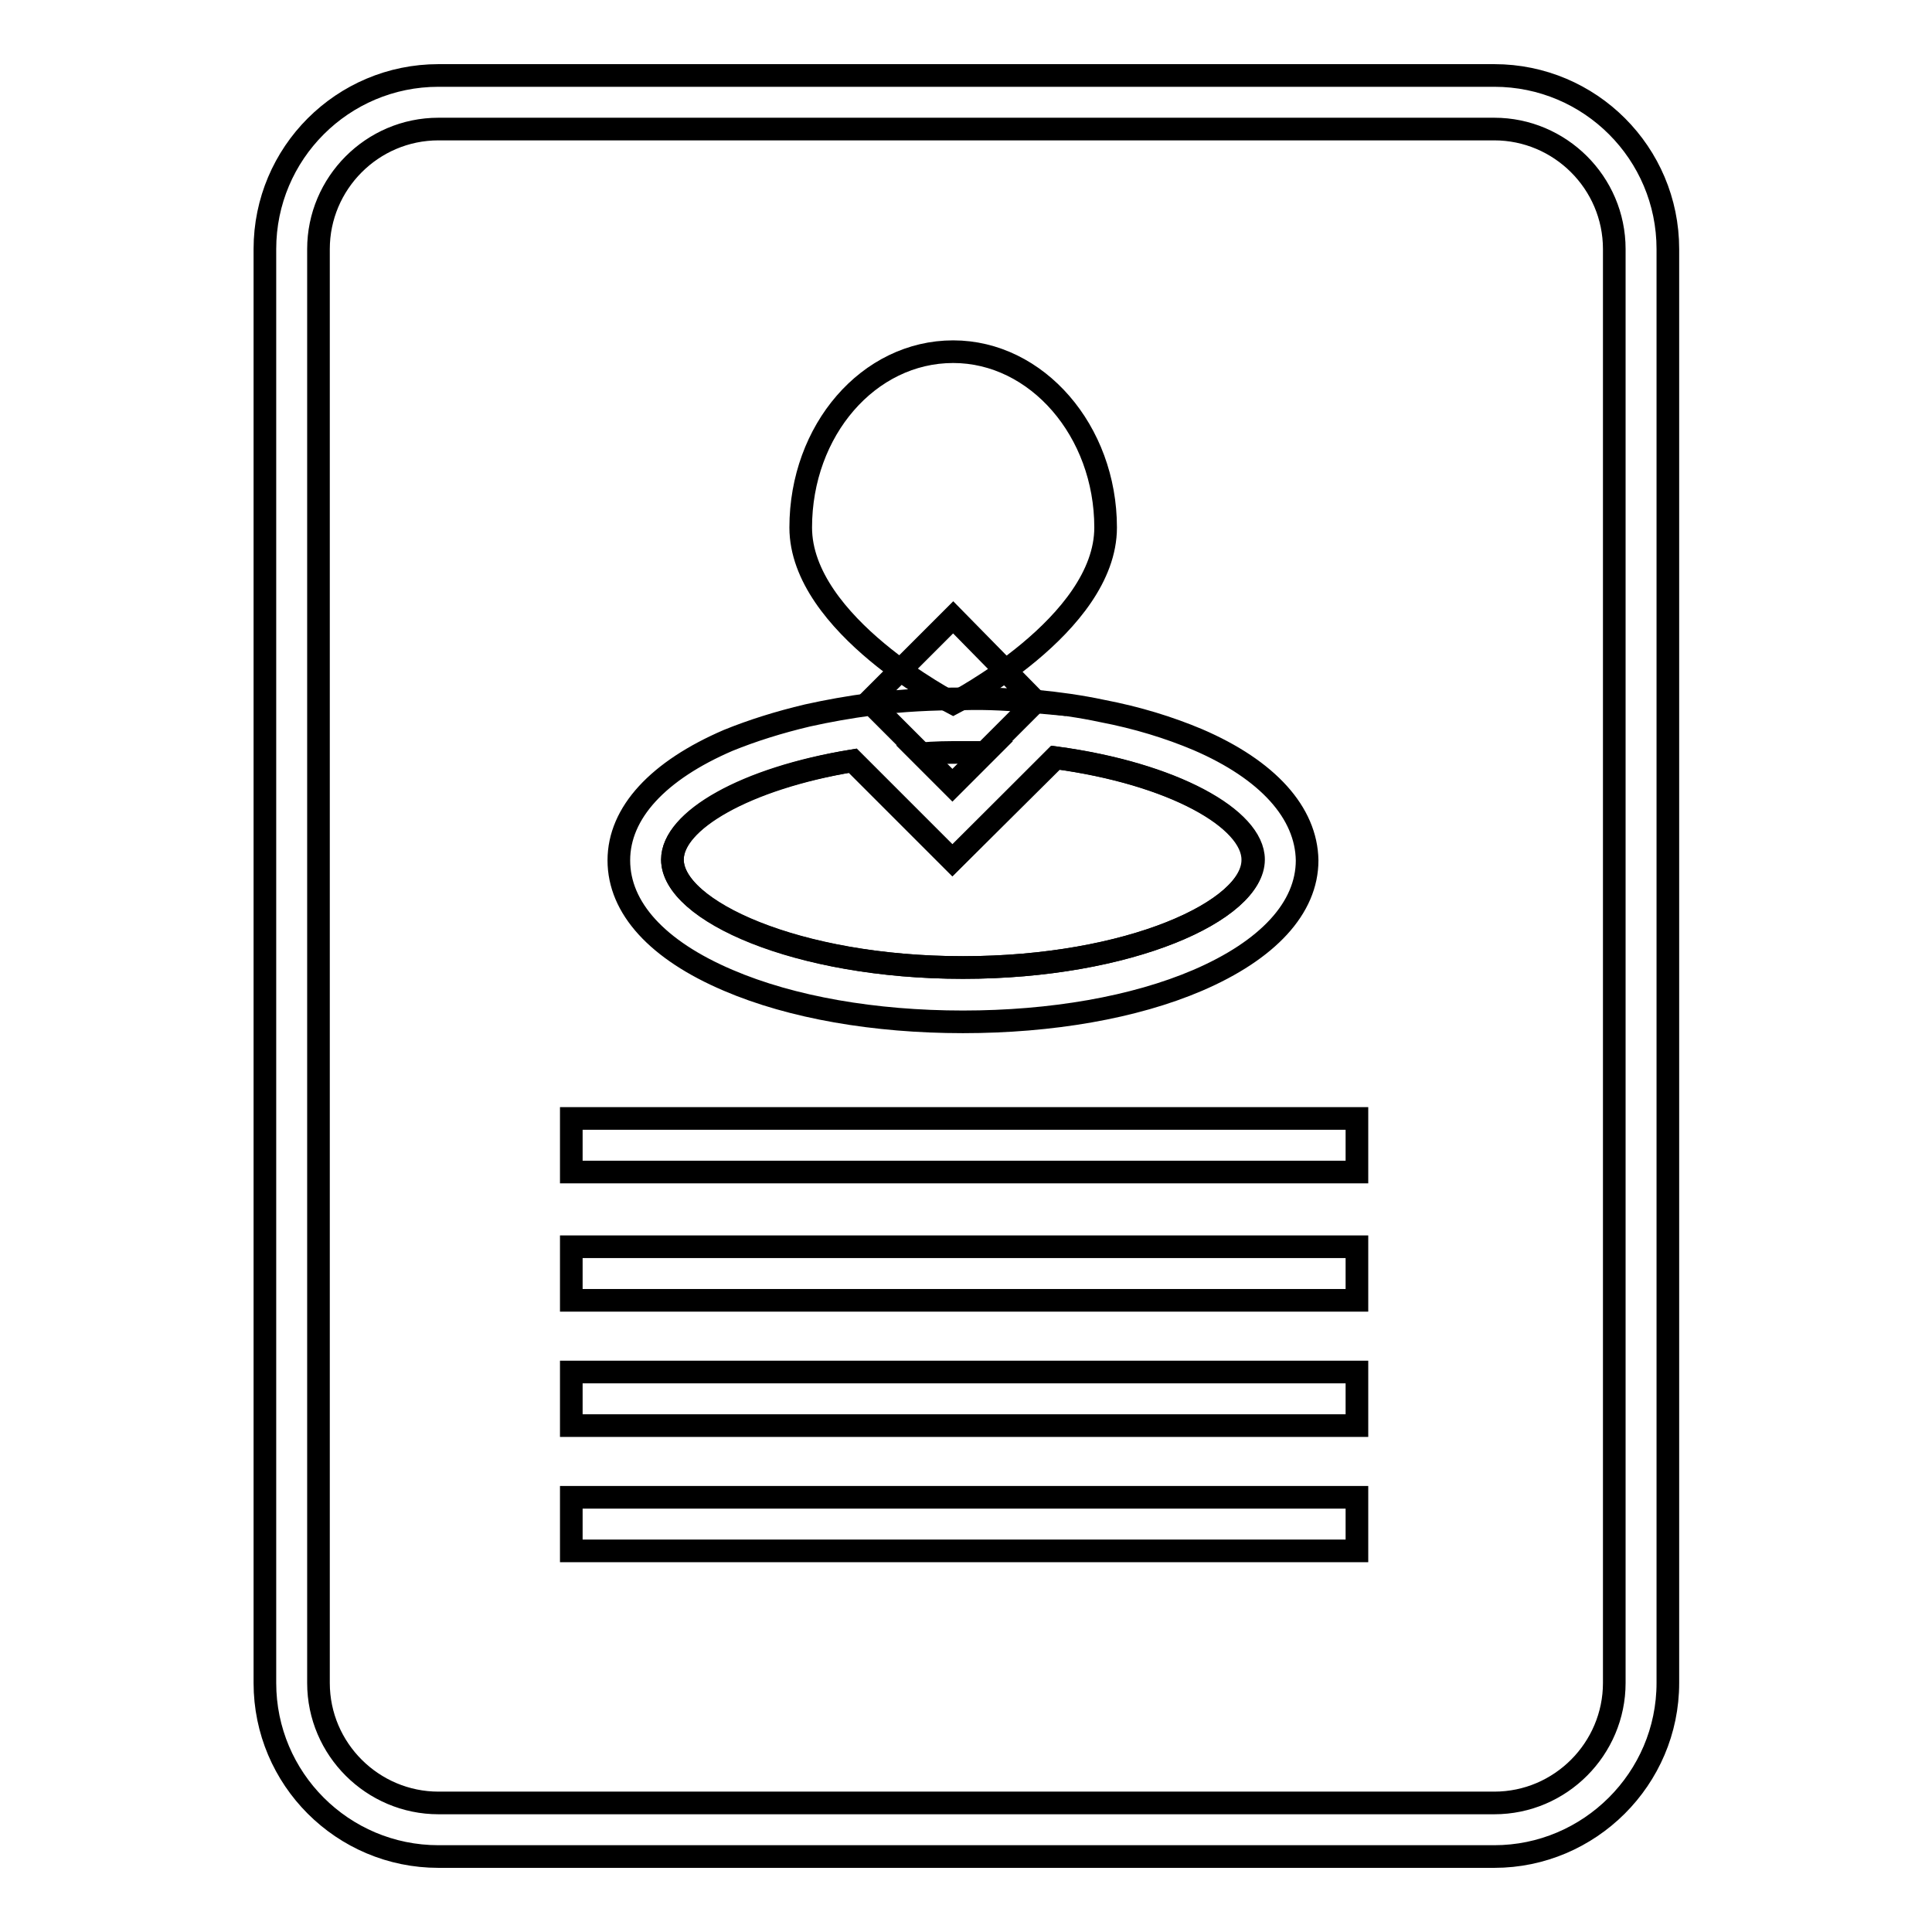
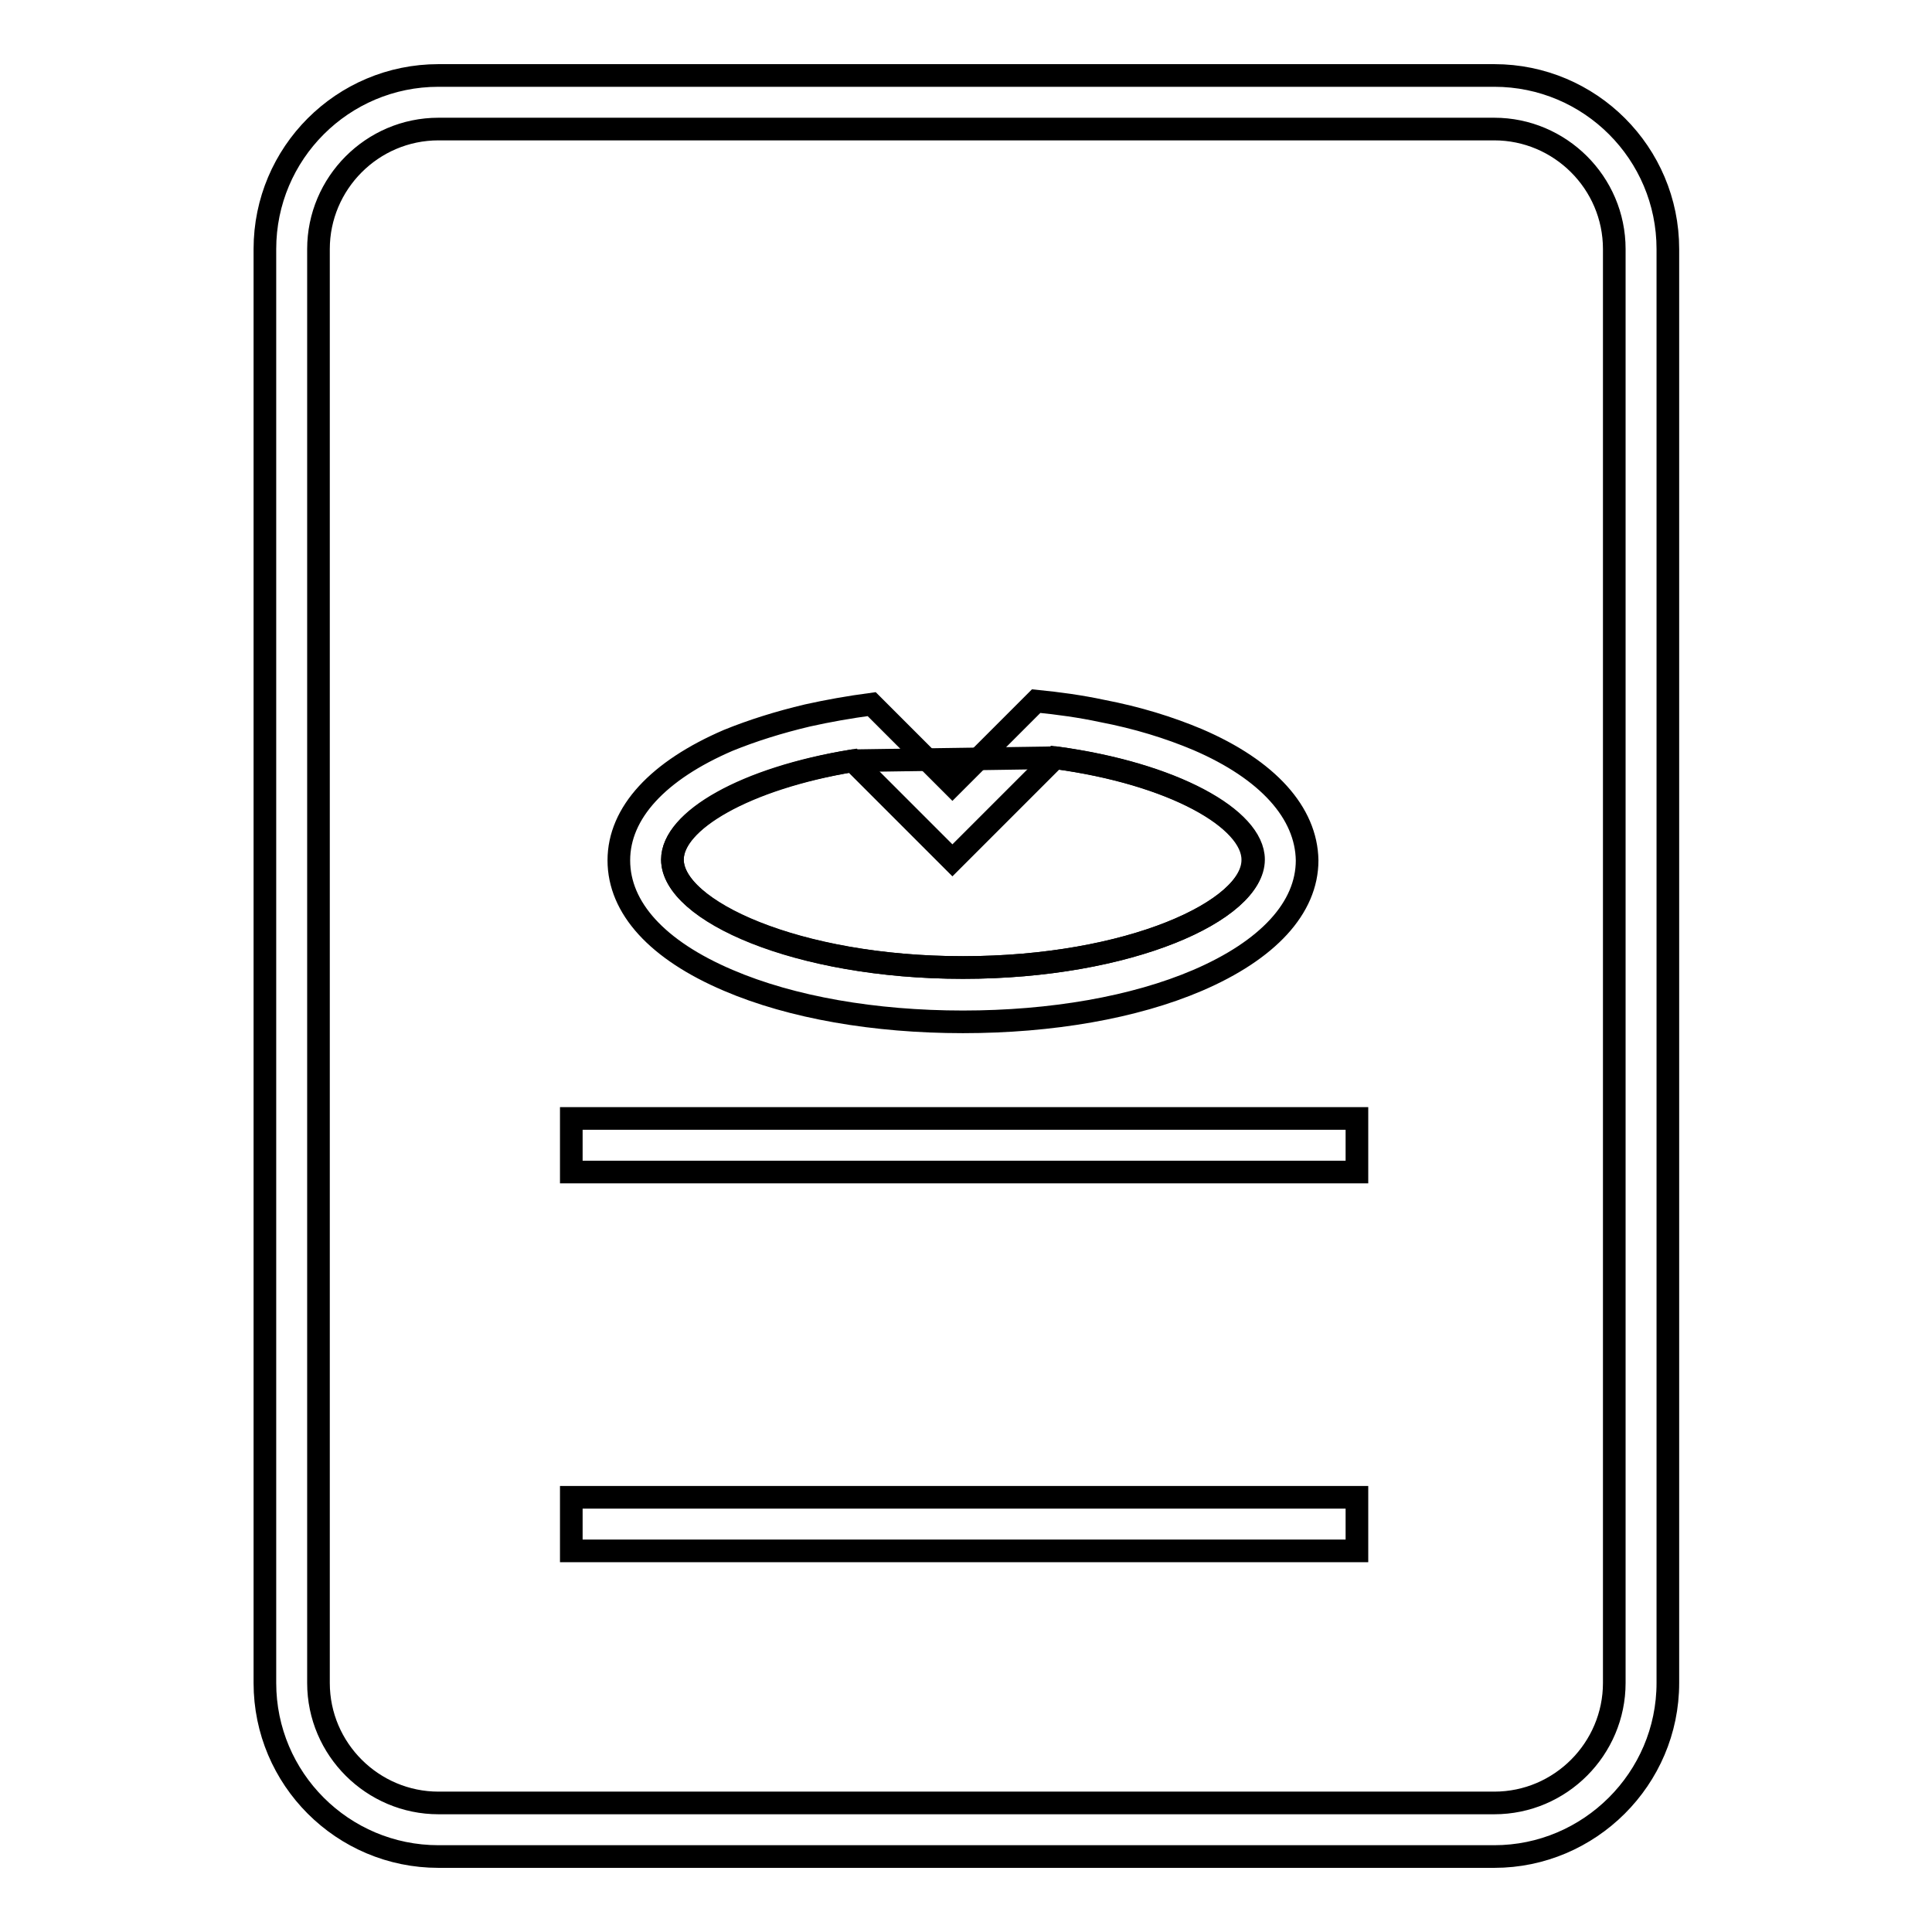
<svg xmlns="http://www.w3.org/2000/svg" version="1.1" x="0px" y="0px" viewBox="0 0 256 256" enable-background="new 0 0 256 256" xml:space="preserve">
  <g>
    <g>
      <path stroke-width="3" fill-opacity="0" stroke="#000000" d="M198,246H58.1c-12.7,0-23-10.3-23-23V33c0-12.7,10.3-23,23-23h139.9c12.7,0,23,10.3,23,23v190C221,235.7,210.6,246,198,246z M58.1,17.1c-8.8,0-15.9,7.2-15.9,15.9v190c0,8.8,7.2,15.9,15.9,15.9h139.9c8.8,0,15.9-7.2,15.9-15.9V33c0-8.8-7.2-15.9-15.9-15.9H58.1z" />
-       <path stroke-width="3" fill-opacity="0" stroke="#000000" d="M137.3,93L137.3,93l-11-11.2l-11.1,11.1l0.4,0.4c3.9-0.5,7.9-0.7,12.1-0.7C130.9,92.5,134.1,92.7,137.3,93z" />
-       <path stroke-width="3" fill-opacity="0" stroke="#000000" d="M113,100.8c-14.3,2.4-23.9,8-23.9,13.1c0,6.8,16.4,14.3,38.5,14.3s38.5-7.6,38.5-14.3c0-5.4-10.6-11.4-26.2-13.5L126.2,114L113,100.8z" />
-       <path stroke-width="3" fill-opacity="0" stroke="#000000" d="M130.6,99.7c-1,0-2,0-3,0c-1.9,0-3.8,0-5.6,0.2l4.2,4.2L130.6,99.7z" />
+       <path stroke-width="3" fill-opacity="0" stroke="#000000" d="M113,100.8c-14.3,2.4-23.9,8-23.9,13.1c0,6.8,16.4,14.3,38.5,14.3s38.5-7.6,38.5-14.3c0-5.4-10.6-11.4-26.2-13.5L113,100.8z" />
      <path stroke-width="3" fill-opacity="0" stroke="#000000" d="M158.7,98c-3.8-1.6-8-2.9-12.7-3.8c-2.8-0.6-5.7-1-8.7-1.3l-6.7,6.7l-4.4,4.4l-4.2-4.2l-6.5-6.5c-3,0.4-5.8,0.9-8.5,1.5c-3.8,0.9-7.3,2-10.5,3.3c-9.3,4-14.5,9.6-14.5,15.9c0,6.3,5.1,11.9,14.5,15.9c8.4,3.6,19.4,5.5,31.1,5.5c11.7,0,22.7-1.9,31.1-5.5c9.3-4,14.5-9.6,14.5-15.9C173.1,107.7,168,102,158.7,98z M127.6,128.2c-22,0-38.5-7.6-38.5-14.3c0-5.2,9.6-10.8,23.9-13.1l13.2,13.2l13.6-13.6c15.6,2.1,26.2,8.1,26.2,13.5C166.1,120.7,149.6,128.2,127.6,128.2z" />
-       <path stroke-width="3" fill-opacity="0" stroke="#000000" d="M146.5,69.9c0,12.9-20.2,23.3-20.2,23.3s-20.2-10.4-20.2-23.3s9-23.3,20.2-23.3C137.4,46.6,146.5,57.1,146.5,69.9z" />
      <path stroke-width="3" fill-opacity="0" stroke="#000000" d="M75.7,148.2h104.1v7.1H75.7V148.2L75.7,148.2z" />
-       <path stroke-width="3" fill-opacity="0" stroke="#000000" d="M75.7,165.2h104.1v7.1H75.7V165.2L75.7,165.2z" />
-       <path stroke-width="3" fill-opacity="0" stroke="#000000" d="M75.7,181.8h104.1v7.1H75.7V181.8L75.7,181.8z" />
      <path stroke-width="3" fill-opacity="0" stroke="#000000" d="M75.7,198.4h104.1v7.1H75.7V198.4L75.7,198.4z" />
    </g>
  </g>
</svg>